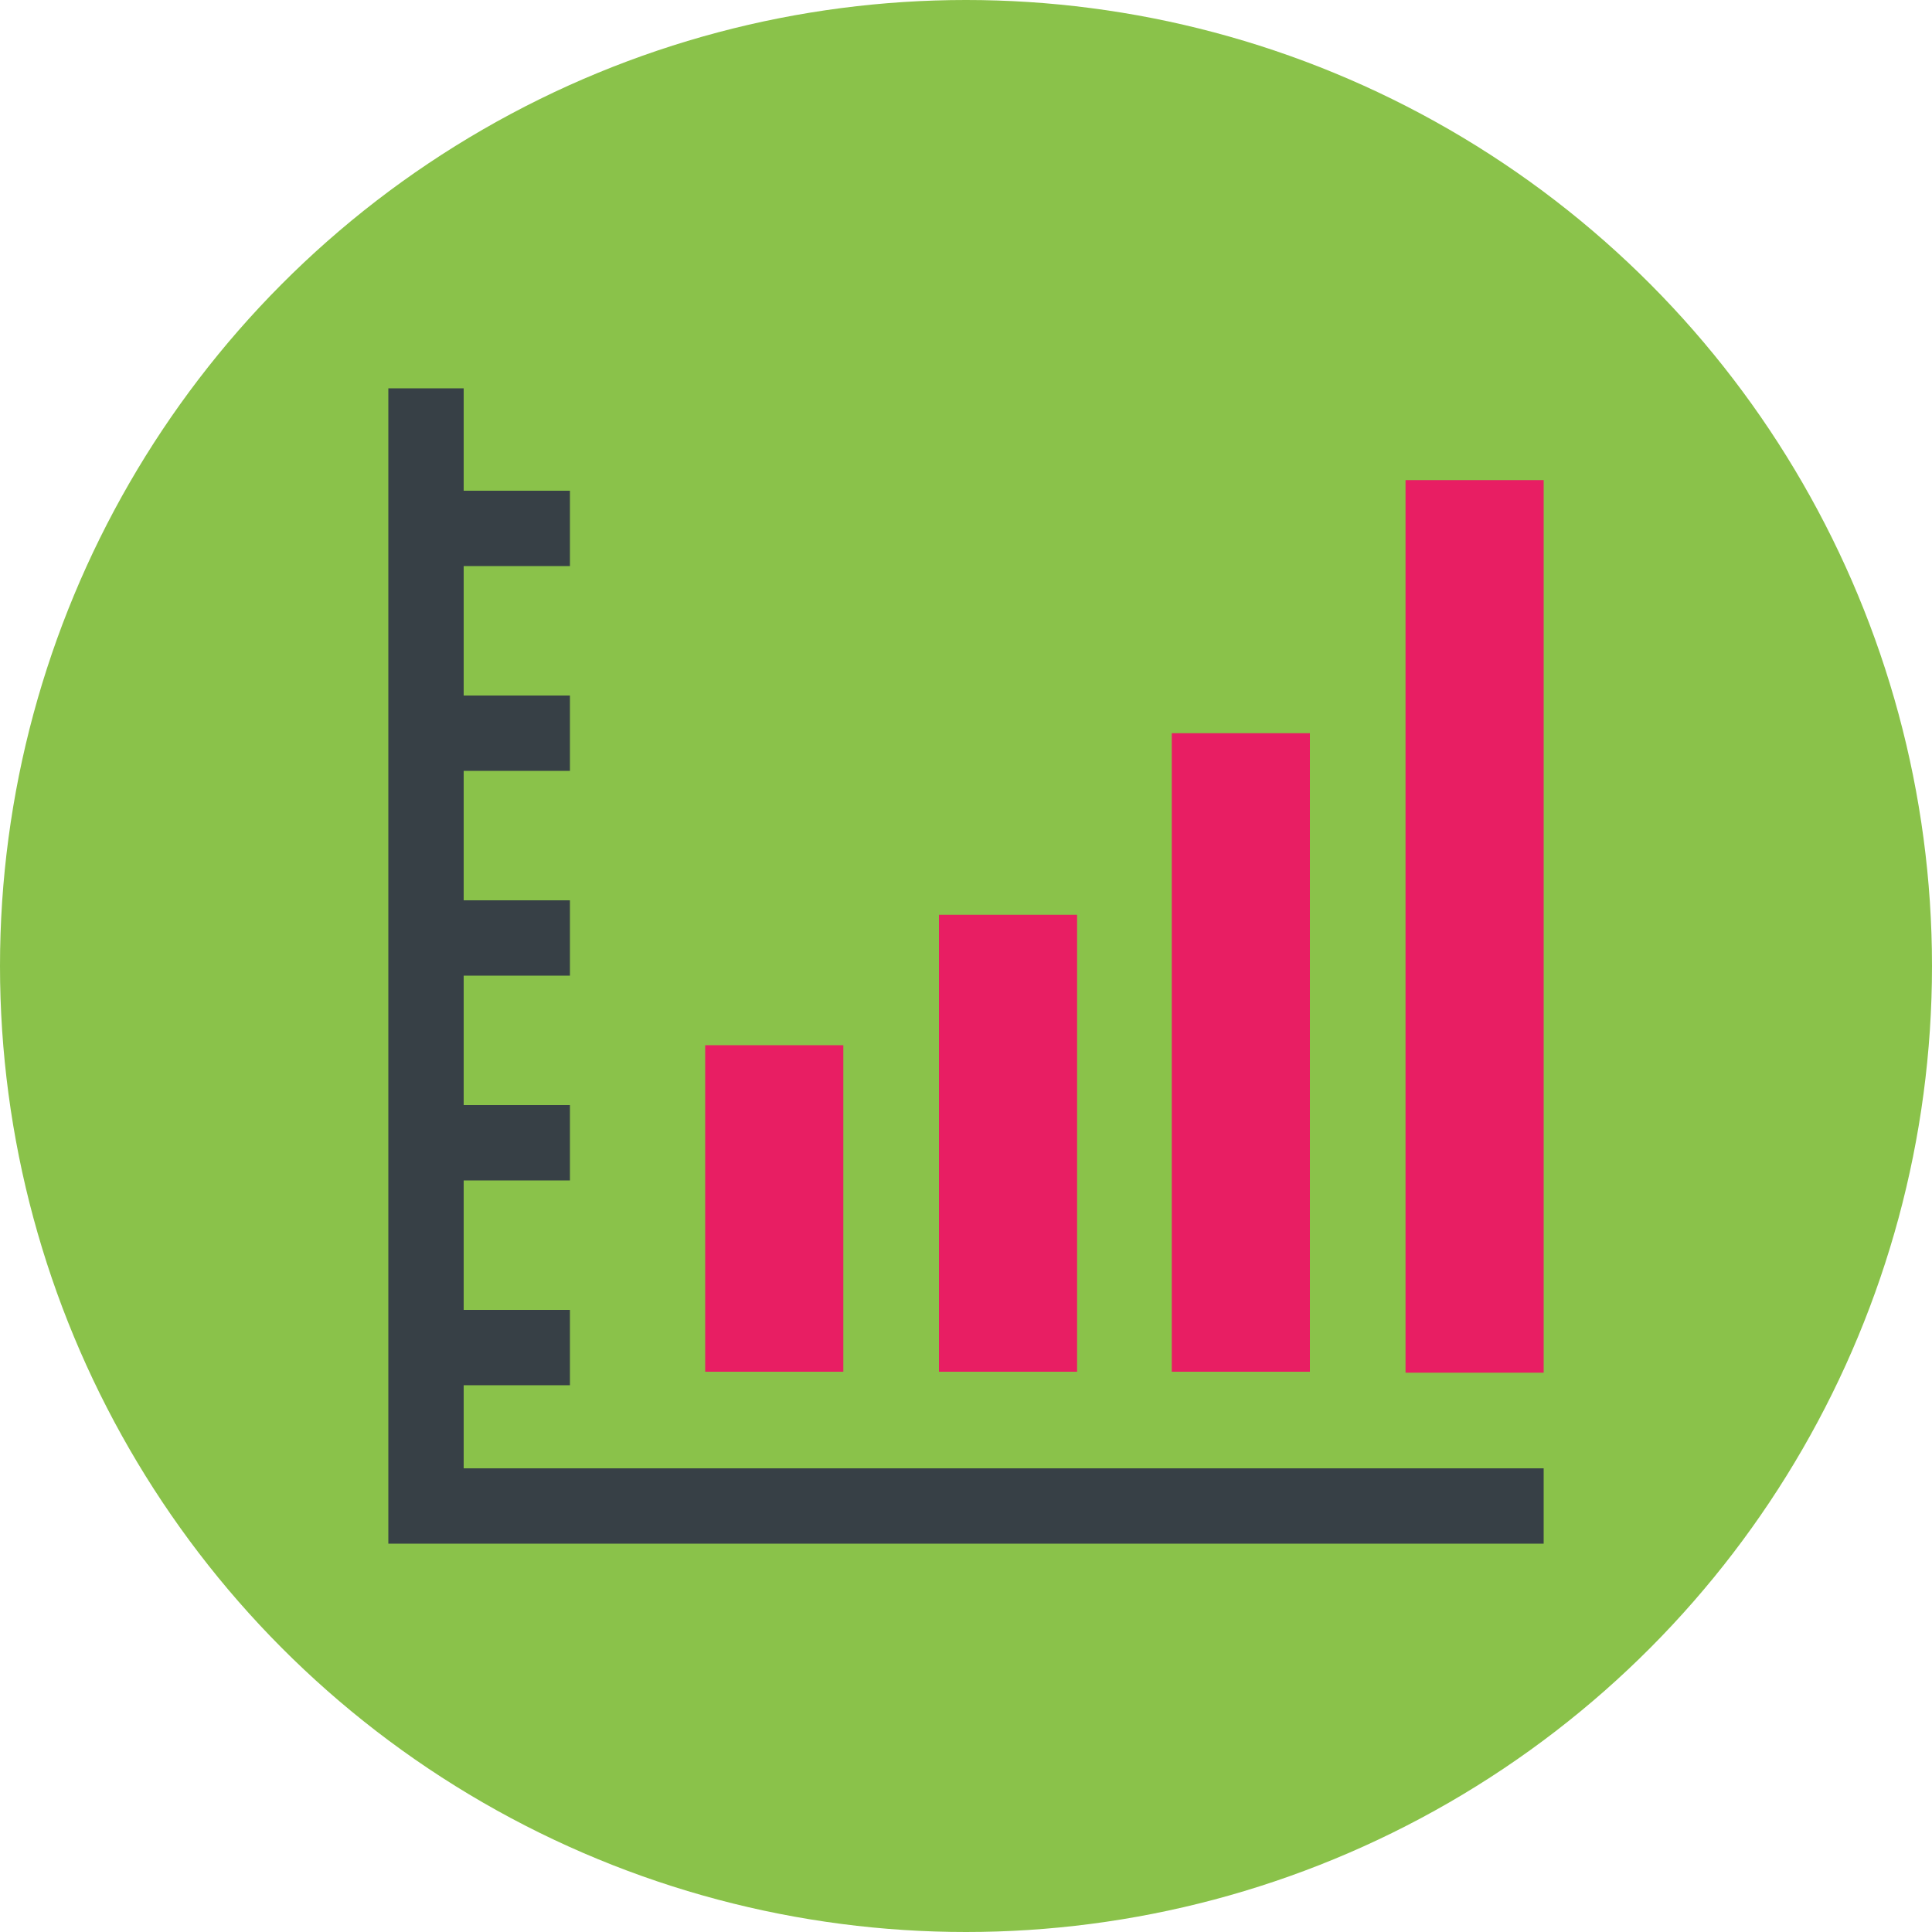
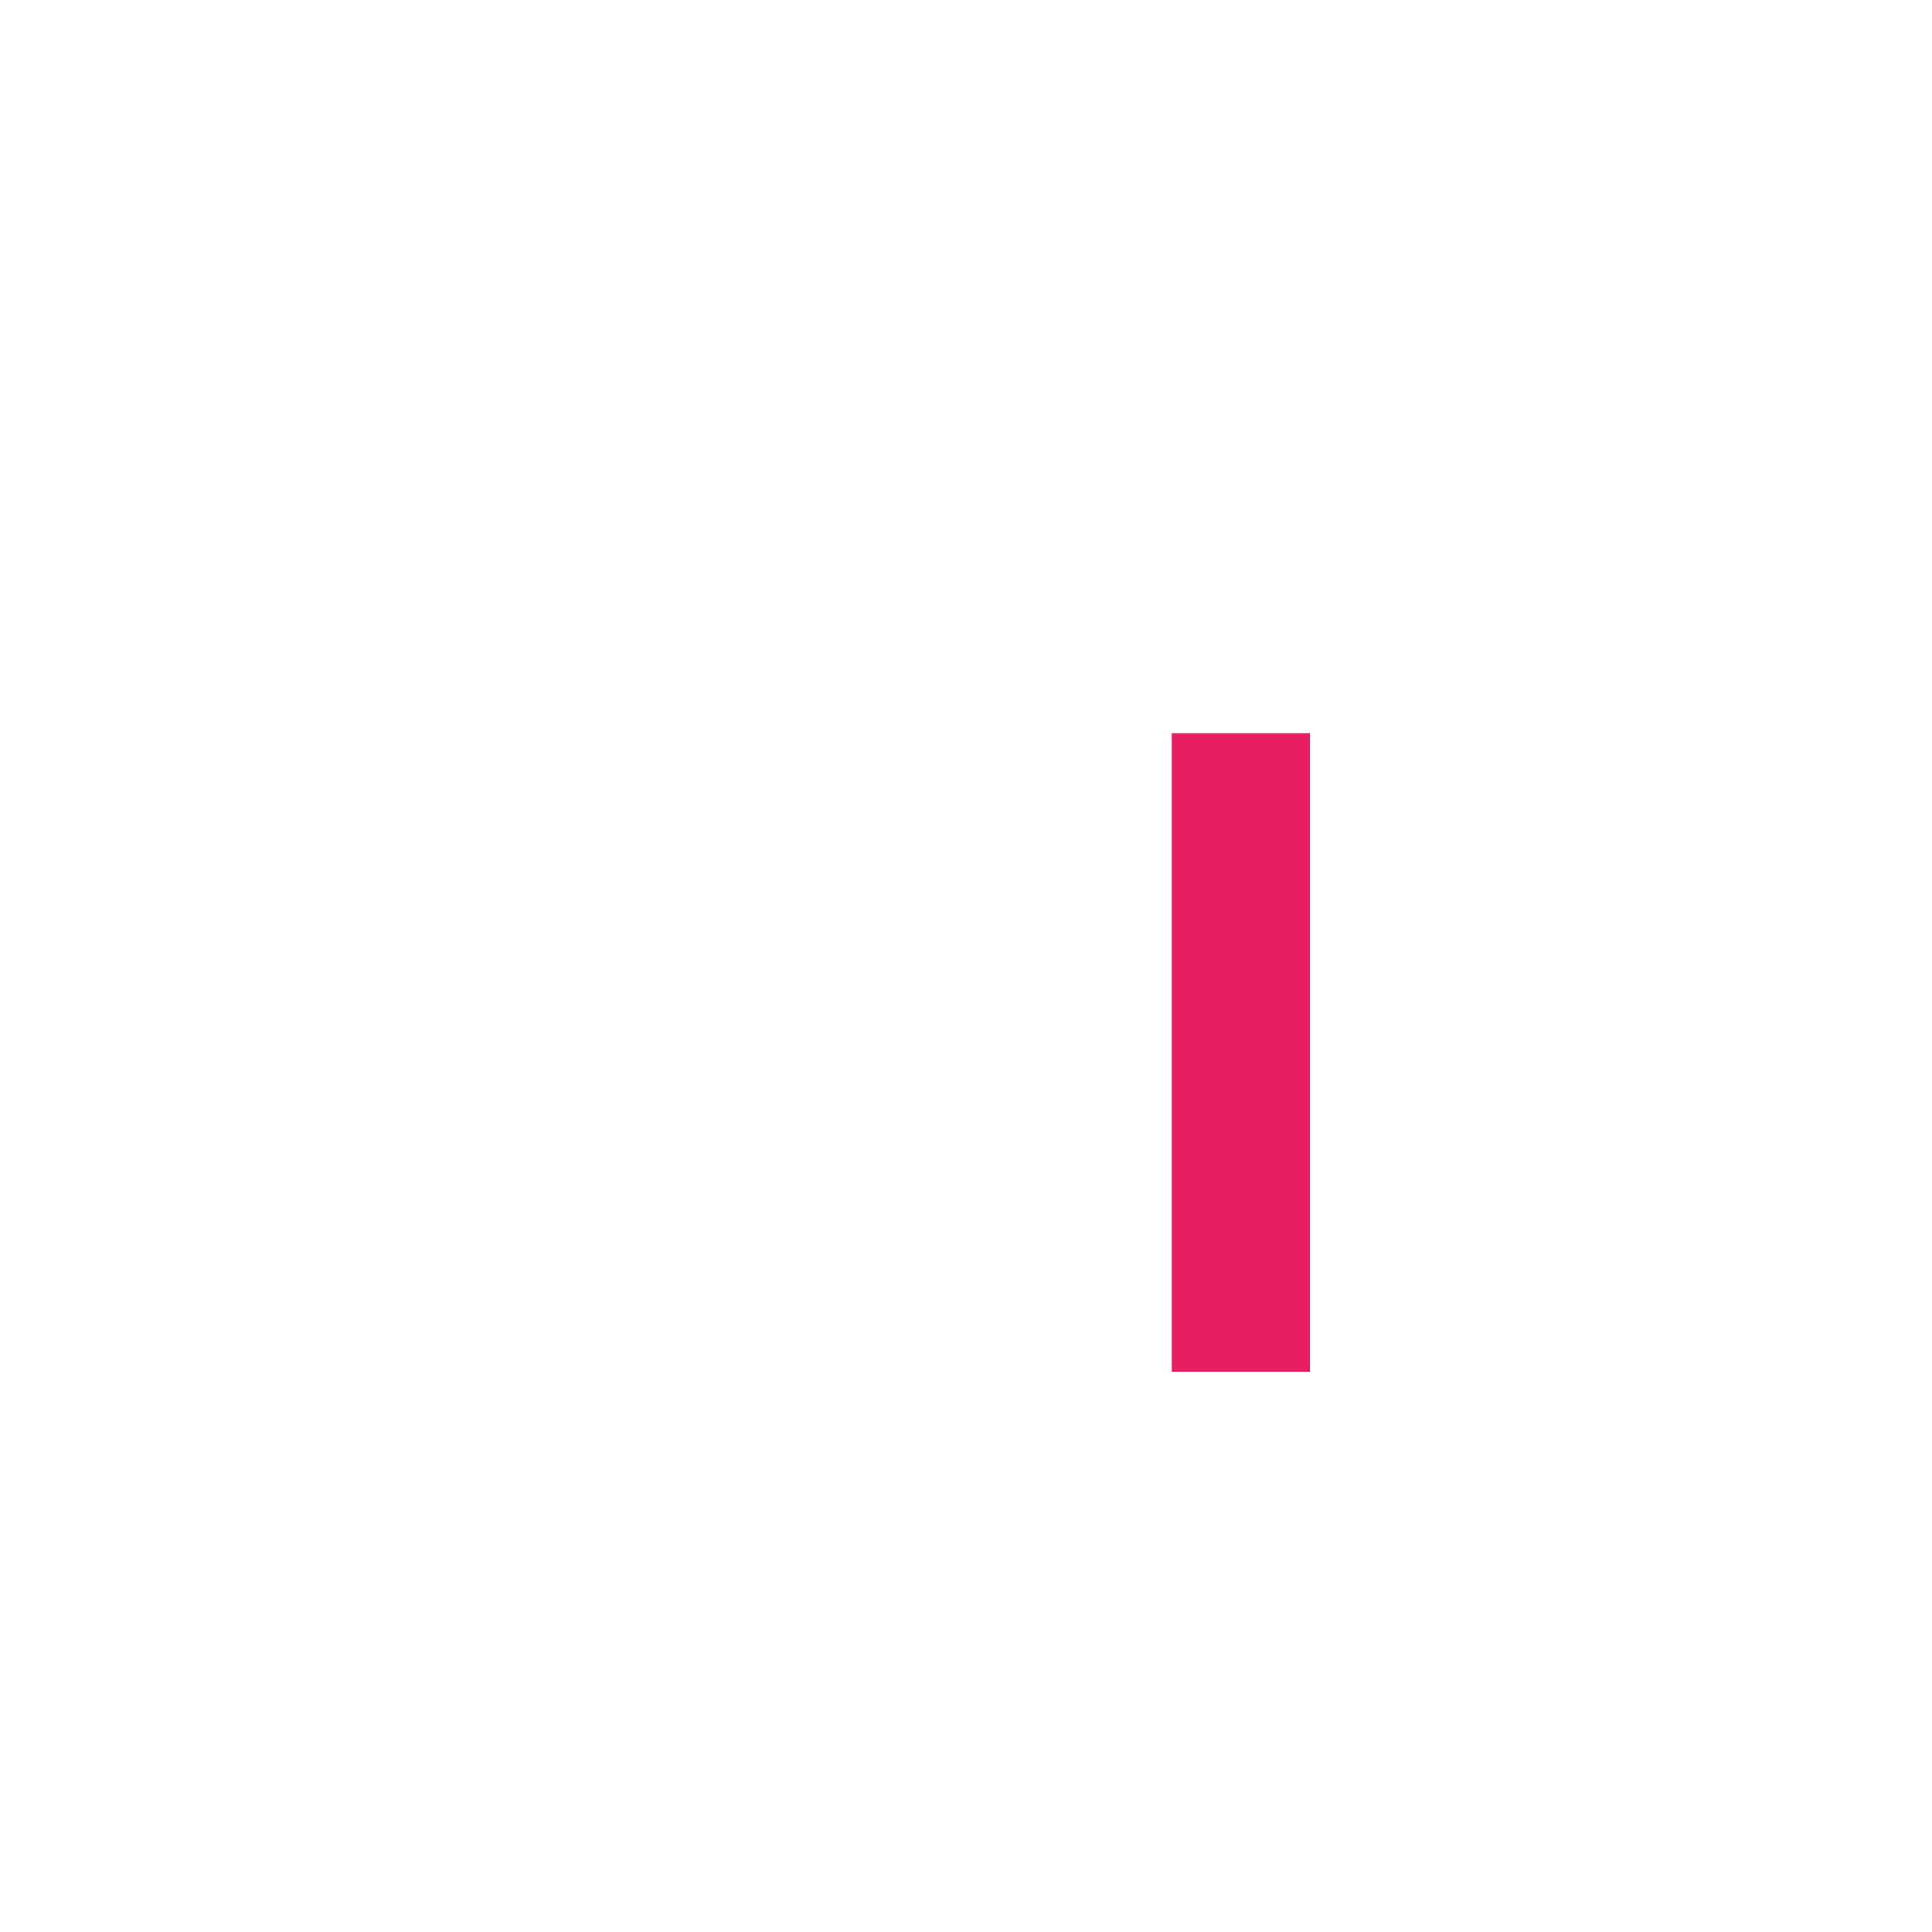
<svg xmlns="http://www.w3.org/2000/svg" version="1.1" id="Layer_1" x="0px" y="0px" viewBox="0 0 200 200" style="enable-background:new 0 0 200 200;" xml:space="preserve">
  <style type="text/css">
	.st0{fill:#8AC24A;}
	.st1{fill:#374046;}
	.st2{fill:#E81E63;}
</style>
-   <circle class="st0" cx="100" cy="100" r="100" />
-   <polygon class="st1" points="48,152 48,143.4 59,143.4 59,135.6 48,135.6 48,122.2 59,122.2 59,114.4 48,114.4 48,101 59,101   59,93.2 48,93.2 48,79.8 59,79.8 59,72 48,72 48,58.6 59,58.6 59,50.8 48,50.8 48,40.2 40.2,40.2 40.2,159.8 159.8,159.8 159.8,152   " />
  <g>
    <g>
-       <rect x="145.5" y="49.7" class="st2" width="14.3" height="92.4" />
      <rect x="121.3" y="75.9" class="st2" width="14.3" height="66.1" />
-       <rect x="97.2" y="94.7" class="st2" width="14.3" height="47.3" />
-       <rect x="73" y="108.2" class="st2" width="14.3" height="33.8" />
    </g>
  </g>
</svg>